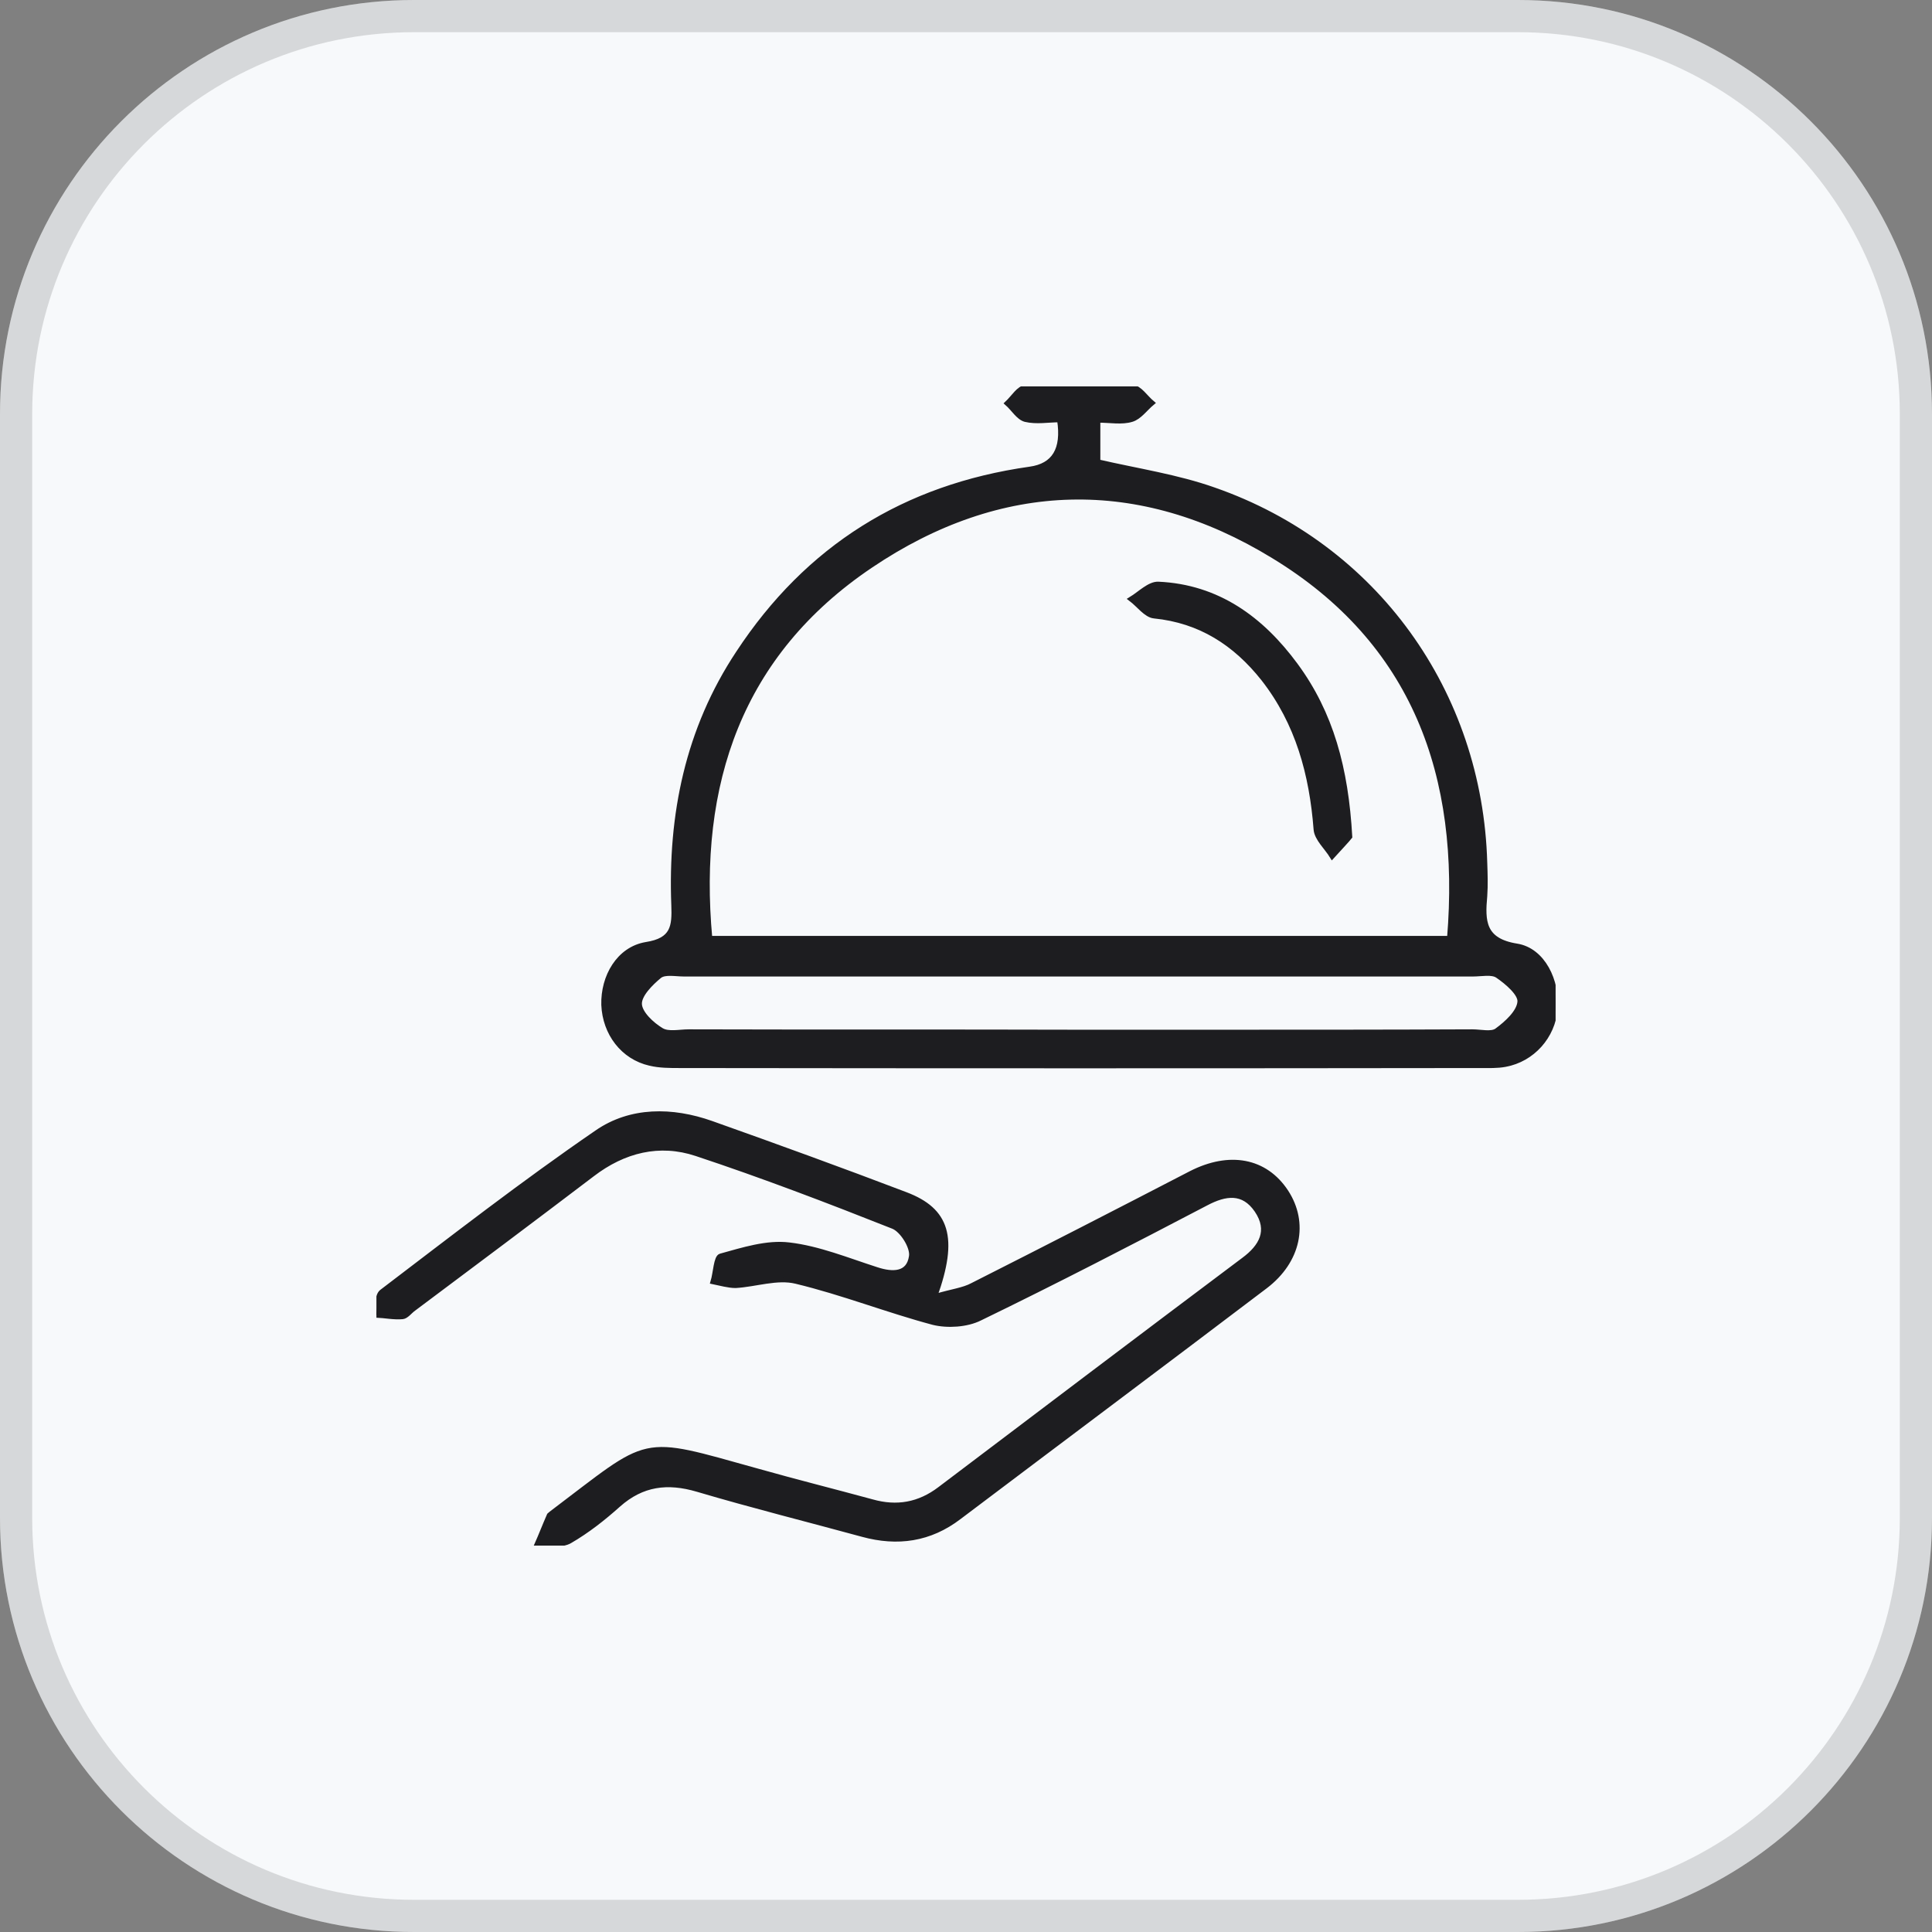
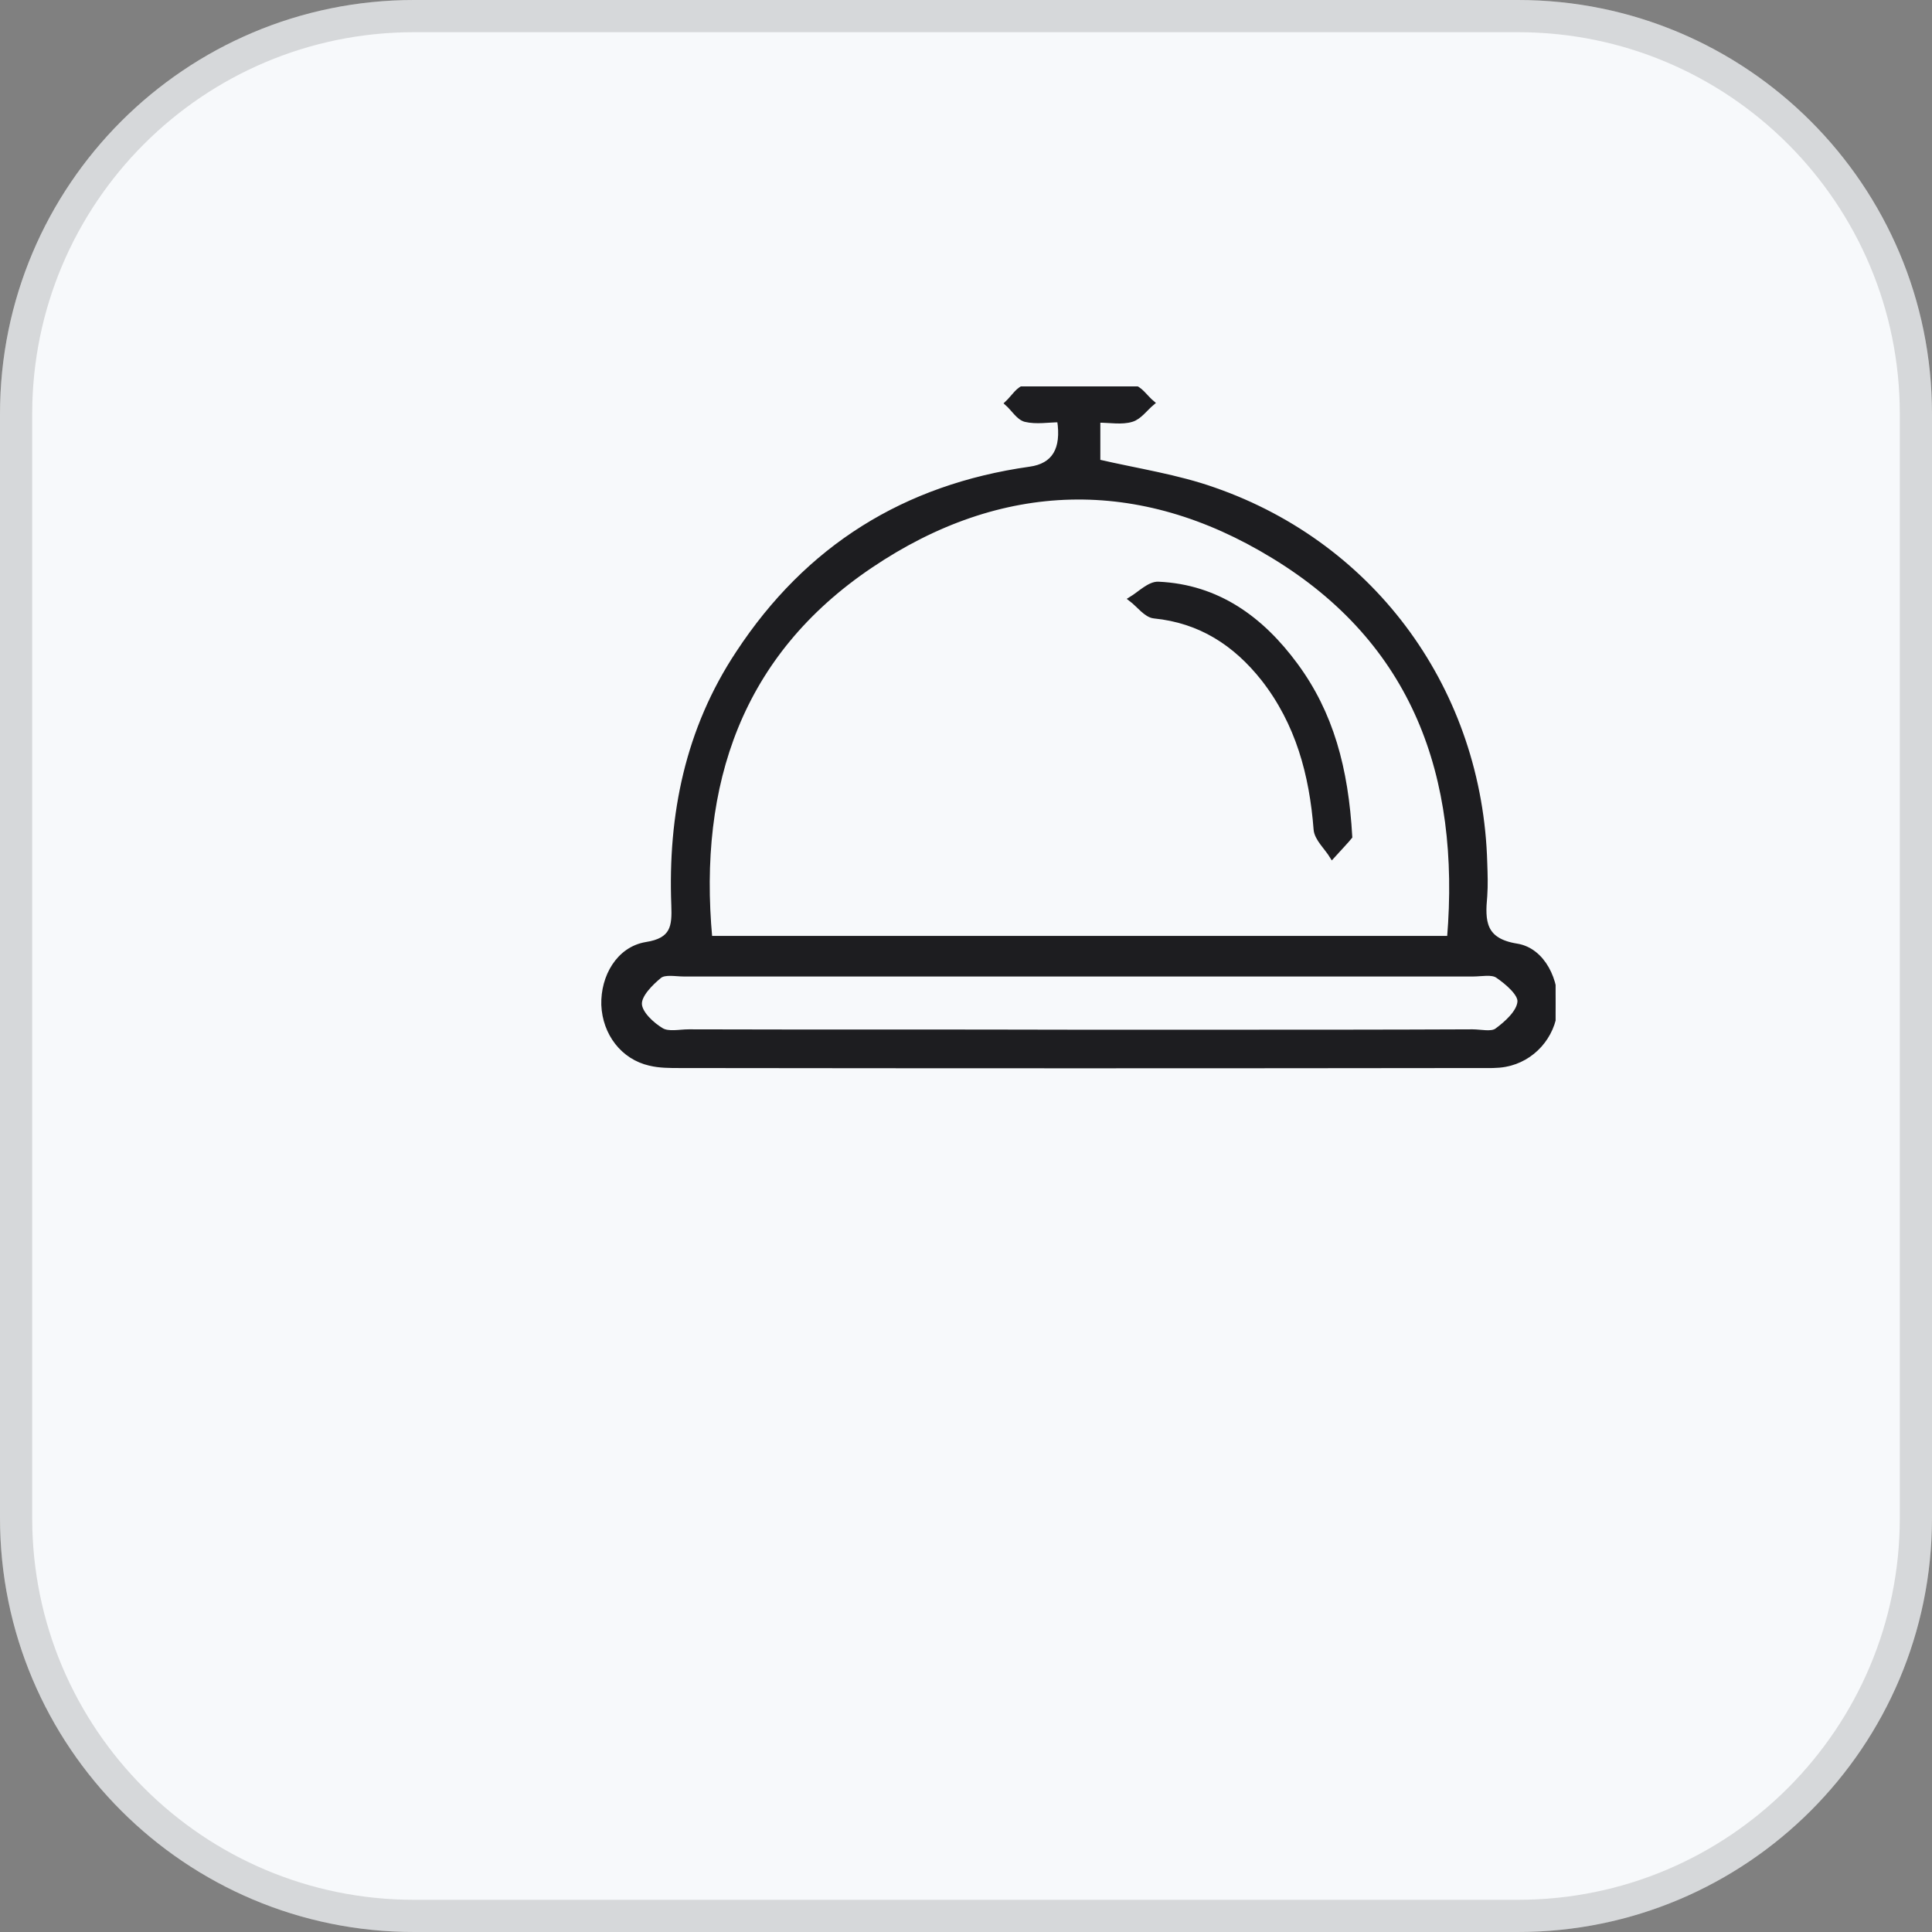
<svg xmlns="http://www.w3.org/2000/svg" width="60" height="60" viewBox="0 0 60 60" fill="none">
  <rect x="0" y="0" width="60" height="60" fill="#808080" stroke="none" />
  <path d="M0 12.857C0 5.756 5.756 0 12.857 0H47.143C54.244 0 60 5.756 60 12.857V47.143C60 54.244 54.244 60 47.143 60H12.857C5.756 60 0 54.244 0 47.143V12.857Z" fill="#F7F9FB" />
  <path d="M12.857 0.5H47.143C53.967 0.5 59.5 6.033 59.5 12.857V47.143C59.5 53.967 53.967 59.5 47.143 59.5H12.857C6.033 59.5 0.5 53.967 0.5 47.143V12.857C0.5 6.033 6.033 0.5 12.857 0.5Z" stroke="#1D1D20" stroke-opacity="0.15" />
  <g clip-path="url(#clip0_6130_19190)">
    <path d="M47.105 29.379C46.053 29.212 46.041 28.602 46.113 27.826C46.137 27.48 46.125 27.145 46.113 26.799C45.97 21.508 42.709 16.957 37.704 15.213C36.558 14.807 35.34 14.628 34.097 14.341V13.051C34.48 13.051 34.838 13.123 35.148 13.027C35.387 12.956 35.566 12.693 35.781 12.514C35.578 12.346 35.387 12.036 35.184 12.036C34.073 11.988 32.963 11.988 31.852 12.036C31.649 12.036 31.47 12.346 31.278 12.525C31.47 12.693 31.625 12.967 31.84 13.027C32.186 13.111 32.568 13.039 32.903 13.039C33.046 13.955 32.74 14.464 31.983 14.568C28.101 15.117 25.079 17.005 22.929 20.277C21.353 22.654 20.815 25.306 20.923 28.113C20.947 28.77 20.911 29.2 20.063 29.331C19.215 29.474 18.725 30.334 18.749 31.206C18.785 32.09 19.346 32.831 20.182 33.022C20.481 33.094 20.803 33.094 21.114 33.094C29.403 33.105 37.693 33.105 45.97 33.094C46.233 33.094 46.495 33.105 46.746 33.058C47.594 32.903 48.227 32.186 48.299 31.338C48.371 30.466 47.917 29.51 47.105 29.379ZM27.038 17.566C31.075 14.843 35.387 14.723 39.544 17.267C43.927 19.931 45.432 24.088 45.014 29.14H22.046C21.604 24.338 22.977 20.301 27.038 17.566ZM46.483 32.007C46.316 32.126 45.982 32.042 45.731 32.042C43.008 32.054 40.284 32.054 37.561 32.054H33.476C29.439 32.042 25.414 32.054 21.389 32.042C21.102 32.042 20.756 32.126 20.541 31.995C20.242 31.816 19.872 31.469 19.86 31.183C19.848 30.896 20.206 30.538 20.481 30.311C20.648 30.179 20.983 30.251 21.233 30.251H45.755C46.006 30.251 46.328 30.179 46.507 30.299C46.806 30.502 47.224 30.86 47.2 31.111C47.176 31.433 46.794 31.78 46.483 32.007Z" fill="#1D1D20" stroke="#1D1D20" stroke-width="0.15" />
-     <path d="M29.045 40.26C29.558 40.105 29.917 40.069 30.203 39.914C32.473 38.767 34.73 37.608 36.988 36.438C38.182 35.829 39.293 36.032 39.938 37.011C40.571 37.979 40.332 39.161 39.293 39.95C36.128 42.35 32.95 44.727 29.785 47.116C28.878 47.809 27.874 47.952 26.787 47.654C25.079 47.188 23.359 46.758 21.663 46.256C20.732 45.981 19.943 46.077 19.203 46.734C18.737 47.152 18.235 47.546 17.698 47.857C17.423 48.012 17.017 47.94 16.67 47.976C16.802 47.678 16.921 47.367 17.053 47.068C17.053 47.044 17.1 47.032 17.112 47.009C20.278 44.62 19.788 44.644 23.526 45.683C24.709 46.017 25.903 46.316 27.086 46.638C27.85 46.853 28.543 46.734 29.188 46.244C32.329 43.867 35.471 41.49 38.624 39.125C39.173 38.719 39.46 38.218 39.03 37.585C38.612 36.975 38.063 37.047 37.453 37.37C35.124 38.588 32.795 39.794 30.43 40.941C30.024 41.144 29.427 41.18 28.985 41.072C27.552 40.69 26.166 40.141 24.721 39.794C24.136 39.651 23.467 39.89 22.846 39.926C22.619 39.926 22.38 39.854 22.141 39.806C22.224 39.532 22.236 39.042 22.38 39.006C23.073 38.815 23.813 38.576 24.506 38.66C25.426 38.767 26.321 39.137 27.217 39.424C27.719 39.591 28.221 39.591 28.304 39.018C28.352 38.731 28.017 38.194 27.731 38.086C25.712 37.286 23.682 36.51 21.627 35.829C20.481 35.447 19.37 35.721 18.39 36.474C16.551 37.871 14.7 39.257 12.848 40.642C12.729 40.726 12.621 40.881 12.502 40.893C12.227 40.917 11.953 40.857 11.678 40.845C11.738 40.595 11.702 40.236 11.857 40.117C14.055 38.445 16.252 36.737 18.534 35.172C19.585 34.443 20.875 34.455 22.093 34.885C24.112 35.602 26.118 36.331 28.125 37.095C29.415 37.585 29.69 38.433 29.033 40.26H29.045Z" fill="#1D1D20" stroke="#1D1D20" stroke-width="0.15" />
    <path d="M41.921 25.987C41.838 26.094 41.599 26.345 41.372 26.596C41.205 26.321 40.894 26.047 40.87 25.76C40.739 24.052 40.309 22.451 39.234 21.078C38.362 19.979 37.275 19.274 35.842 19.131C35.591 19.107 35.364 18.785 35.125 18.605C35.4 18.438 35.698 18.128 35.973 18.14C37.812 18.223 39.174 19.215 40.237 20.66C41.336 22.153 41.802 23.861 41.921 25.987Z" fill="#1D1D20" stroke="#1D1D20" stroke-width="0.15" />
  </g>
  <defs>
    <clipPath id="clip0_6130_19190">
      <rect width="36.621" height="36" fill="white" transform="translate(11.69 12)" />
    </clipPath>
  </defs>
</svg>